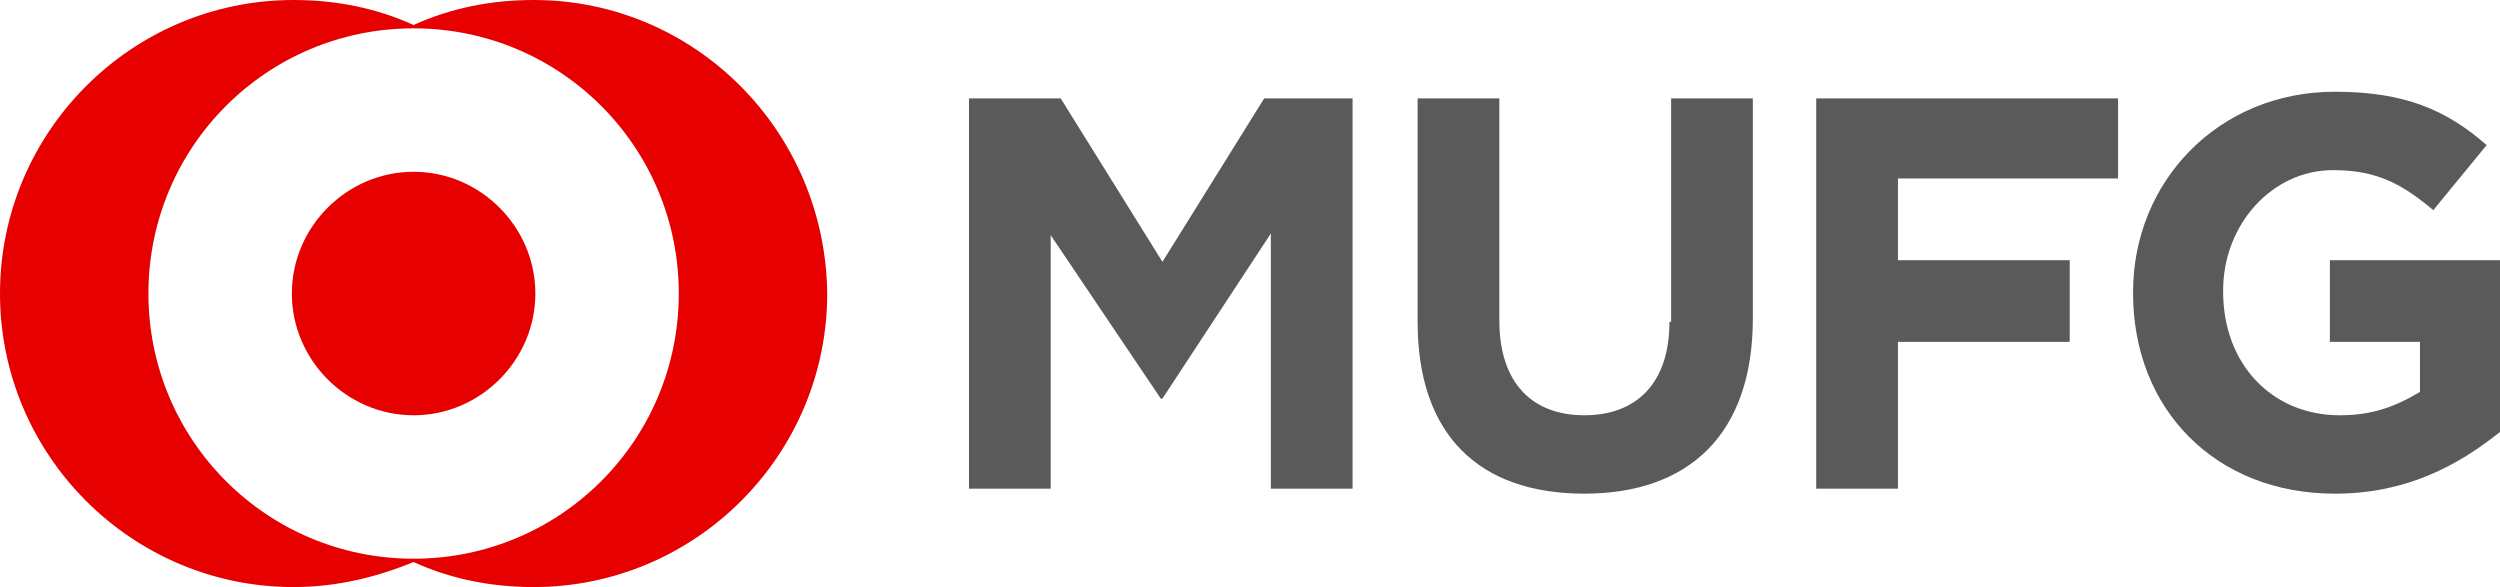
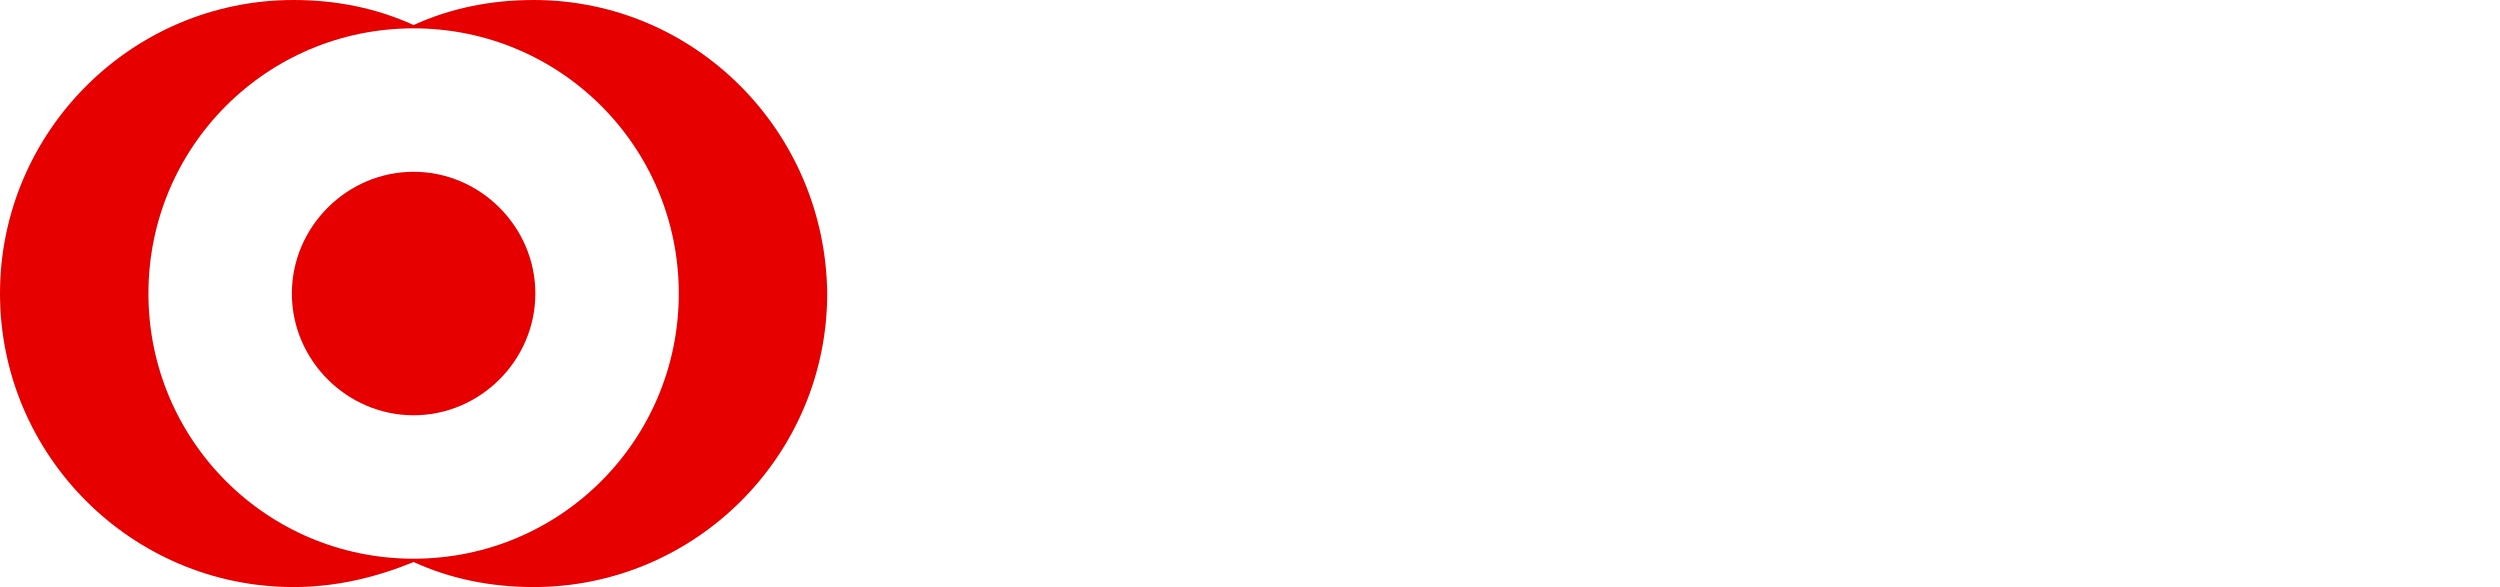
<svg xmlns="http://www.w3.org/2000/svg" viewBox="0 0 149.9 35.2">
-   <path fill="#5a5a5a" d="M69.7 15.7l-6.1-9.8h-5.5v23.4H63V14.1l6.6 9.8h.1l6.5-9.9v15.3h4.9V5.9h-5.3l-6.1 9.8zm30.4 3.6c0 3.7-2 5.6-5.1 5.6s-5.1-1.9-5.1-5.7V5.9H85v13.4c0 6.8 3.7 10.3 10 10.3 6.2 0 10.1-3.5 10.1-10.5V5.9h-4.9v13.4h-.1zm8.8 10h4.9v-8.8h10.3v-4.9h-10.3v-4.9H127V5.9h-18.1v23.4zm30.8-13.7v4.9h5.4v3c-1.5.9-2.9 1.4-4.8 1.4-4.1 0-7-3.1-7-7.4v-.1c0-3.9 2.9-7.2 6.6-7.2 2.7 0 4.2.9 6 2.4l3.2-3.9c-2.4-2.1-4.9-3.2-9.1-3.2-7 0-12.1 5.4-12.1 12v.1c0 6.9 4.9 12 12.1 12 4.3 0 7.4-1.7 9.9-3.7V15.6h-10.2z" />
  <g fill="#e60000">
    <path d="M24.8 10.3c-4 0-7.3 3.3-7.3 7.3s3.3 7.3 7.3 7.3 7.3-3.3 7.3-7.3-3.3-7.3-7.3-7.3z" />
    <path d="M32 0c-2.6 0-5 .5-7.2 1.5C22.6.5 20.2 0 17.6 0 7.9 0 0 7.9 0 17.6s7.9 17.6 17.6 17.6c2.6 0 5-.6 7.2-1.5 2.2 1 4.6 1.5 7.2 1.5 9.7 0 17.6-7.9 17.6-17.6C49.5 7.9 41.7 0 32 0zm-7.2 33.5c-8.8 0-15.9-7.1-15.9-15.9S16 1.7 24.8 1.7s15.9 7.1 15.9 15.9-7.1 15.9-15.9 15.9z" />
  </g>
</svg>